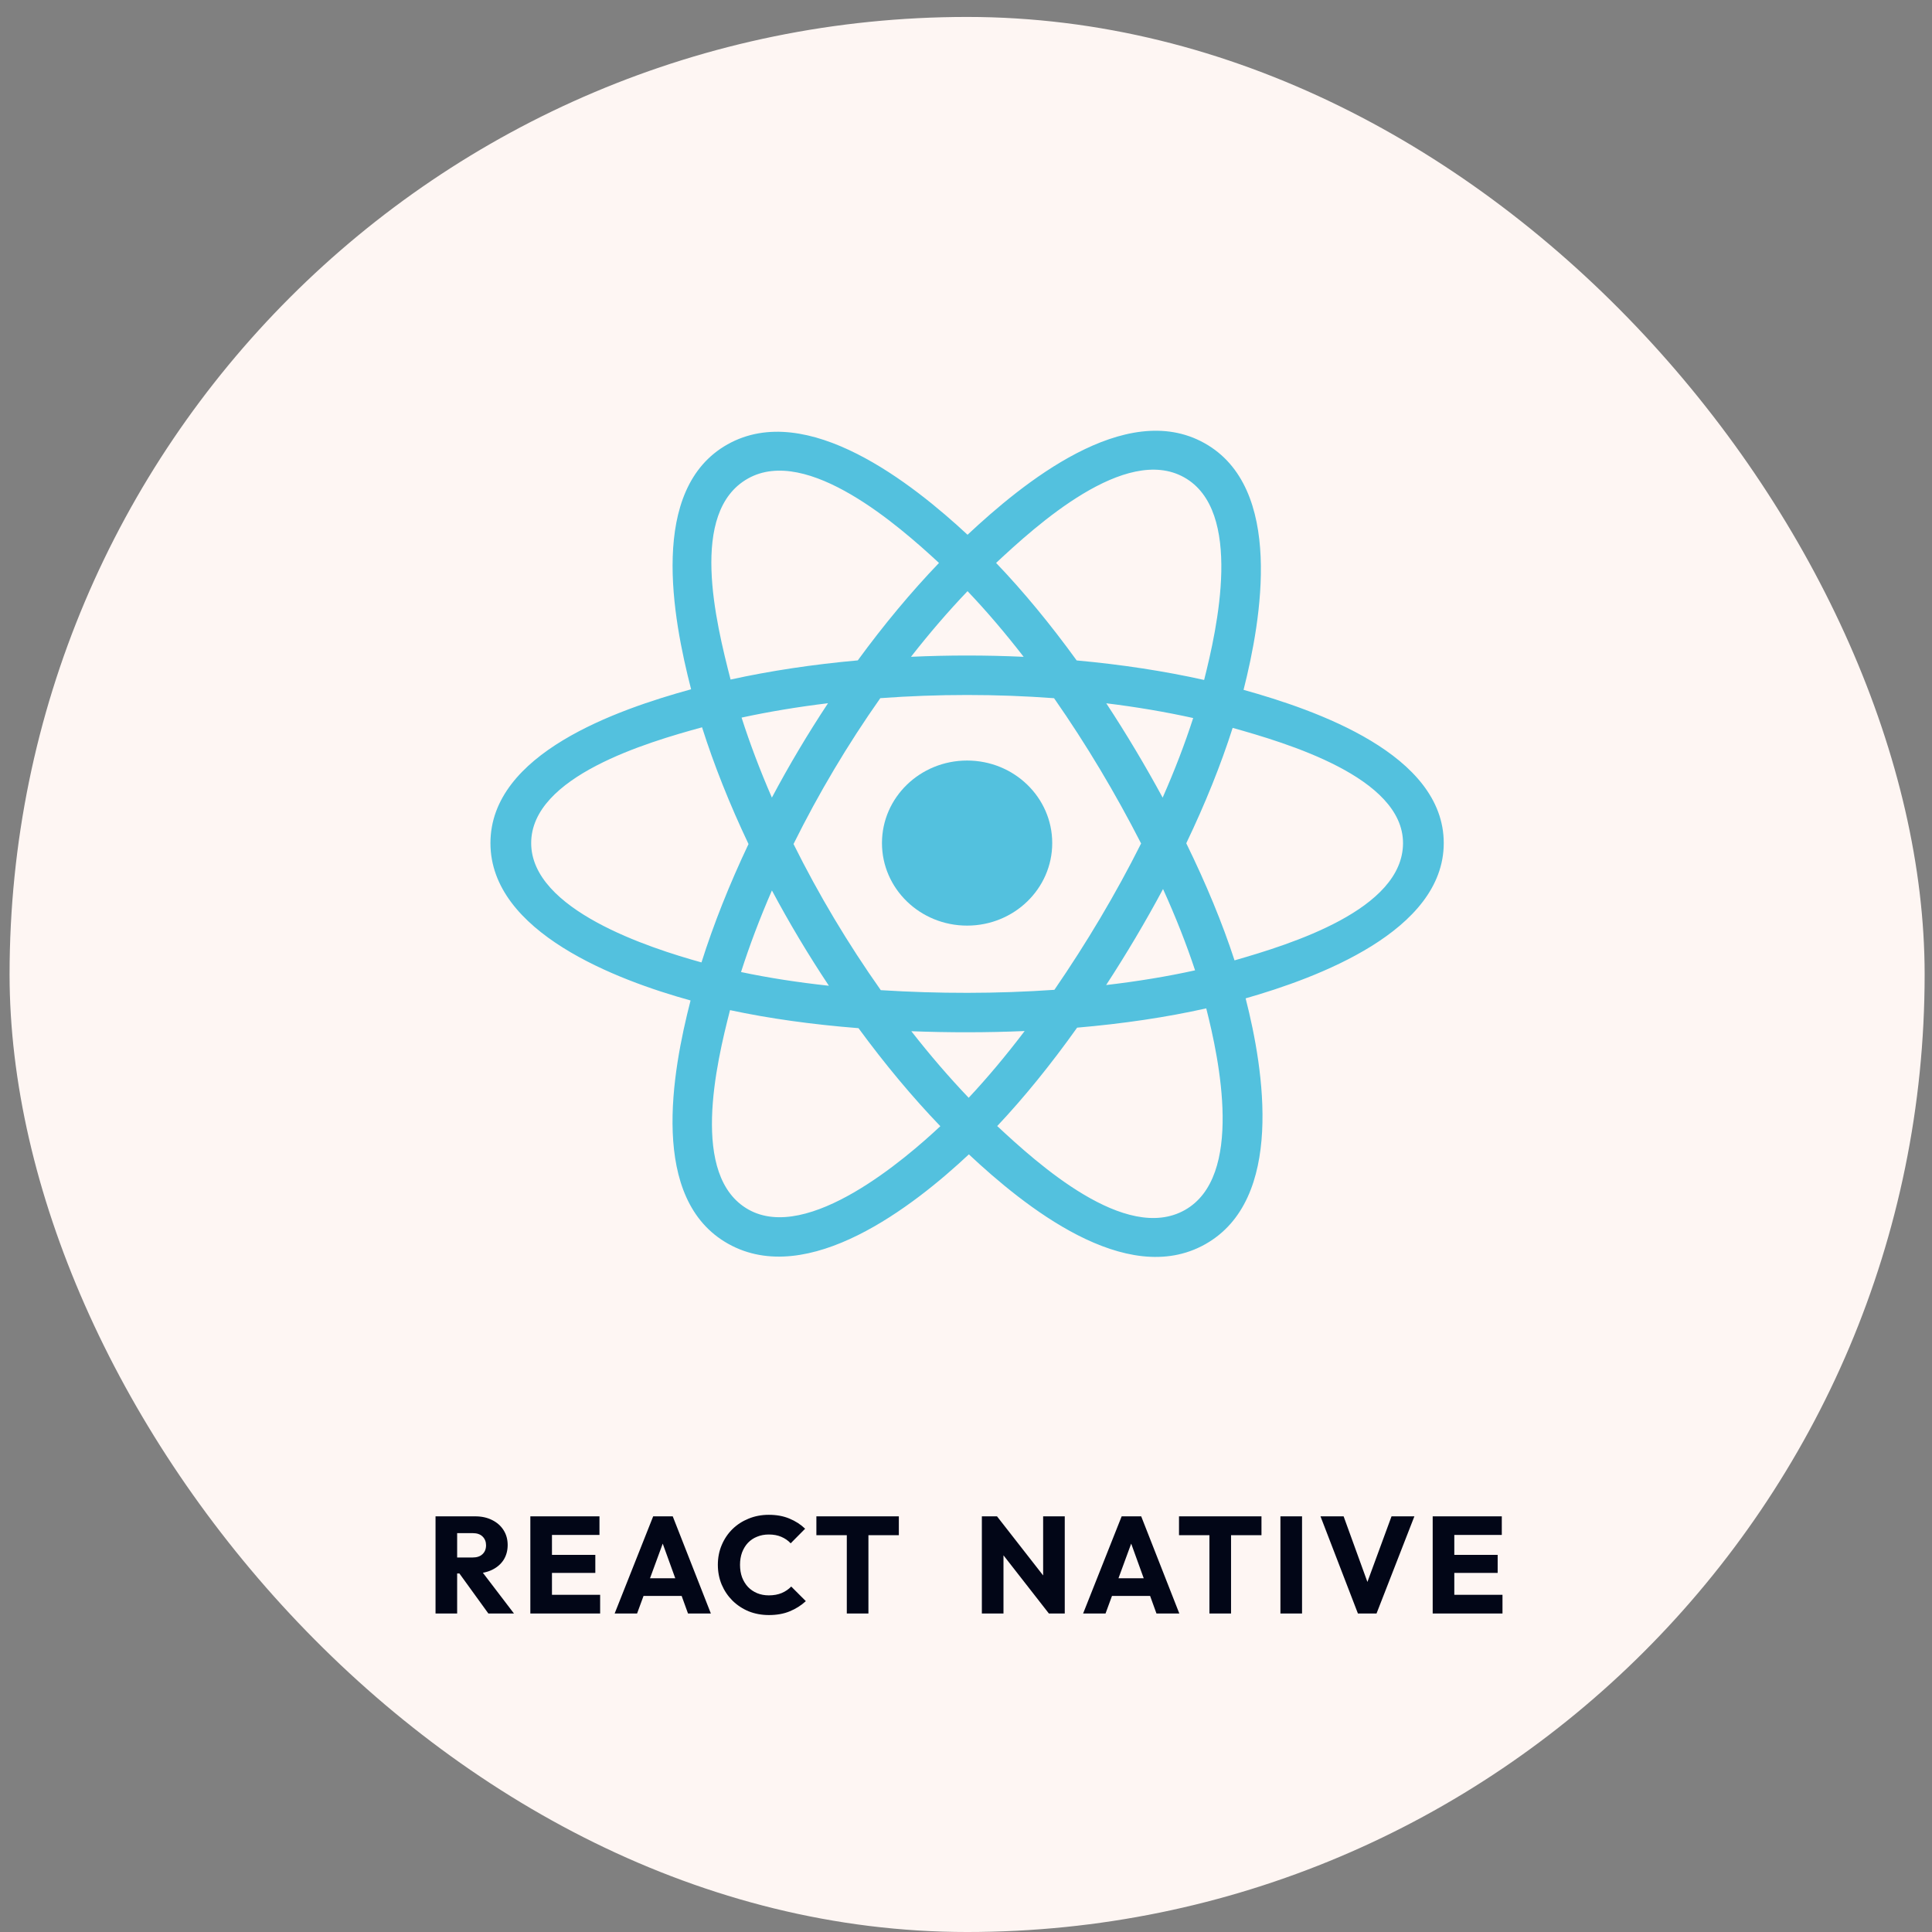
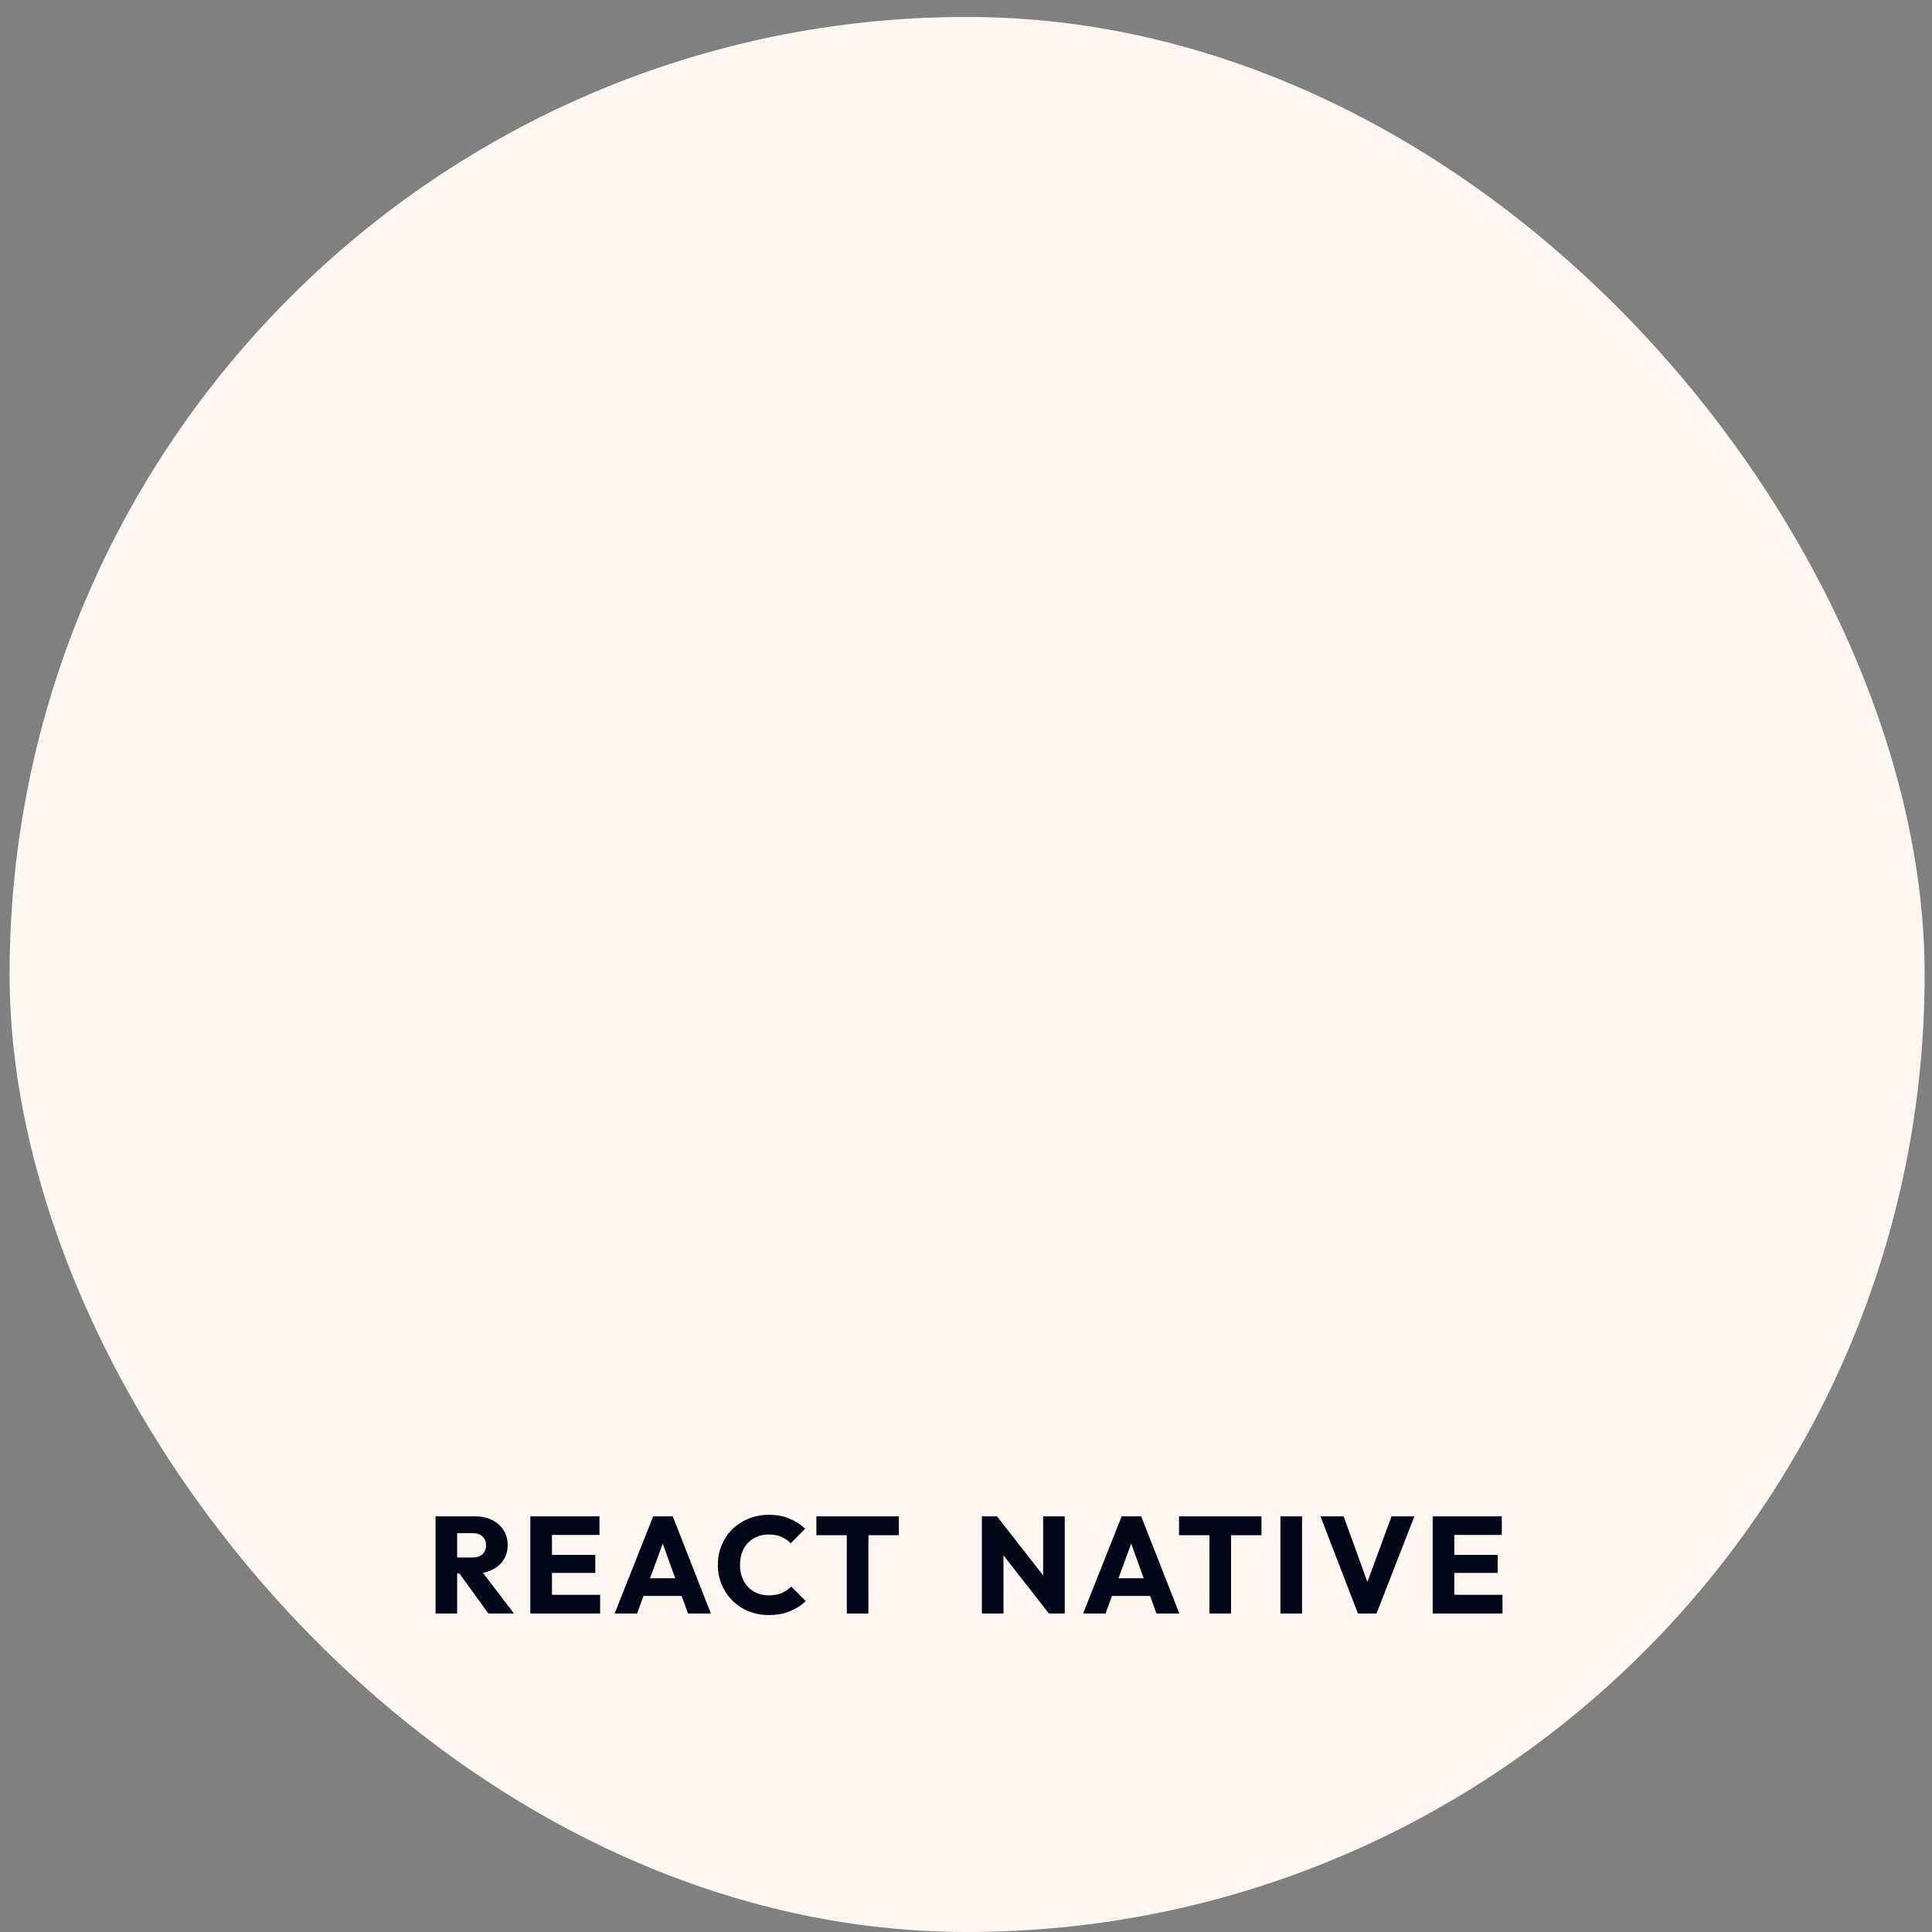
<svg xmlns="http://www.w3.org/2000/svg" width="95" height="95" viewBox="0 0 95 95" fill="none">
  <rect x="0" y="0" width="95" height="95" fill="#808080" stroke="none" />
  <rect x="0.471" y="0.833" width="94.167" height="94.167" rx="47.083" fill="#FEF6F3" />
-   <path d="M51.74 41.455C51.74 39.214 49.866 37.397 47.554 37.397C45.242 37.397 43.368 39.214 43.368 41.455C43.368 43.697 45.242 45.514 47.554 45.514C49.866 45.514 51.74 43.697 51.74 41.455Z" fill="#53C1DE" />
-   <path fill-rule="evenodd" clip-rule="evenodd" d="M61.148 33.921C62.032 30.438 63.143 23.98 59.227 21.79C55.328 19.61 50.255 23.788 47.576 26.295C44.905 23.813 39.689 19.653 35.775 21.85C31.878 24.037 33.08 30.388 33.983 33.893C30.348 34.894 24.116 37.05 24.116 41.456C24.116 45.849 30.342 48.194 33.956 49.195C33.049 52.718 31.907 58.979 35.809 61.161C39.737 63.358 44.937 59.297 47.641 56.762C50.337 59.284 55.361 63.371 59.261 61.183C63.172 58.987 62.153 52.616 61.25 49.091C64.753 48.089 70.992 45.794 70.992 41.456C70.992 37.092 64.726 34.919 61.148 33.921ZM60.704 47.223C60.111 45.402 59.31 43.465 58.331 41.465C59.266 39.512 60.035 37.601 60.612 35.791C63.235 36.529 68.989 38.214 68.989 41.456C68.989 44.727 63.467 46.429 60.704 47.223ZM58.257 59.502C55.348 61.135 51.026 57.227 49.035 55.37C50.356 53.969 51.676 52.34 52.964 50.532C55.23 50.337 57.371 50.019 59.313 49.583C59.949 52.077 61.179 57.862 58.257 59.502ZM36.81 59.479C33.9 57.852 35.23 52.266 35.897 49.67C37.817 50.082 39.942 50.378 42.214 50.557C43.511 52.326 44.869 53.953 46.238 55.377C44.547 56.963 39.733 61.114 36.81 59.479ZM26.119 41.456C26.119 38.171 31.838 36.498 34.521 35.763C35.108 37.613 35.877 39.547 36.806 41.503C35.865 43.488 35.085 45.453 34.493 47.324C31.935 46.614 26.119 44.742 26.119 41.456ZM36.779 23.53C39.7 21.89 44.233 25.884 46.172 27.681C44.811 29.099 43.465 30.713 42.179 32.472C39.975 32.67 37.864 32.988 35.924 33.415C35.197 30.588 33.86 25.168 36.779 23.53ZM54.397 34.582C55.892 34.765 57.325 35.009 58.671 35.307C58.267 36.562 57.763 37.875 57.17 39.22C56.311 37.639 55.388 36.089 54.397 34.582ZM47.576 29.068C48.5 30.038 49.425 31.122 50.335 32.297C48.489 32.212 46.64 32.212 44.795 32.296C45.705 31.131 46.638 30.05 47.576 29.068ZM37.955 39.219C37.372 37.878 36.873 36.559 36.465 35.286C37.803 34.996 39.229 34.759 40.715 34.579C39.721 36.083 38.799 37.631 37.955 39.219ZM40.758 48.471C39.222 48.305 37.775 48.08 36.438 47.797C36.852 46.502 37.361 45.155 37.957 43.785C38.813 45.389 39.748 46.953 40.758 48.471ZM47.632 53.98C46.683 52.987 45.736 51.889 44.812 50.707C46.668 50.778 48.528 50.778 50.384 50.698C49.471 51.901 48.549 53.001 47.632 53.98ZM57.189 43.715C57.816 45.1 58.344 46.44 58.764 47.713C57.404 48.014 55.937 48.256 54.391 48.436C55.39 46.901 56.327 45.327 57.189 43.715ZM51.847 48.671C49.007 48.868 46.15 48.866 43.31 48.688C41.696 46.402 40.259 43.998 39.019 41.502C40.253 39.012 41.68 36.612 43.286 34.33C46.128 34.122 48.988 34.121 51.83 34.332C53.423 36.614 54.847 39.007 56.11 41.475C54.862 43.964 53.428 46.368 51.847 48.671ZM58.226 23.472C61.149 25.107 59.848 30.911 59.209 33.435C57.265 33 55.153 32.676 52.942 32.475C51.654 30.696 50.319 29.079 48.98 27.68C50.944 25.844 55.332 21.854 58.226 23.472Z" fill="#53C1DE" />
  <path d="M22.228 77.37V76.585H23.237C23.449 76.585 23.611 76.531 23.724 76.422C23.841 76.314 23.9 76.168 23.9 75.982C23.9 75.811 23.844 75.669 23.731 75.556C23.618 75.443 23.456 75.387 23.244 75.387H22.228V74.561H23.365C23.681 74.561 23.959 74.622 24.198 74.743C24.437 74.861 24.625 75.026 24.76 75.238C24.895 75.45 24.963 75.694 24.963 75.969C24.963 76.249 24.895 76.495 24.76 76.707C24.625 76.914 24.435 77.077 24.191 77.194C23.948 77.312 23.661 77.37 23.331 77.37H22.228ZM21.416 79.34V74.561H22.479V79.34H21.416ZM24.015 79.34L22.526 77.282L23.501 77.018L25.274 79.34H24.015ZM26.078 79.34V74.561H27.141V79.34H26.078ZM26.89 79.34V78.42H29.51V79.34H26.89ZM26.89 77.343V76.456H29.273V77.343H26.89ZM26.89 75.475V74.561H29.477V75.475H26.89ZM30.223 79.34L32.118 74.561H33.08L34.955 79.34H33.831L32.396 75.373H32.782L31.326 79.34H30.223ZM31.299 78.474V77.607H33.906V78.474H31.299ZM37.809 79.415C37.453 79.415 37.121 79.354 36.814 79.232C36.512 79.106 36.245 78.93 36.015 78.704C35.79 78.478 35.614 78.216 35.487 77.919C35.361 77.616 35.298 77.291 35.298 76.944C35.298 76.596 35.361 76.273 35.487 75.976C35.614 75.673 35.79 75.412 36.015 75.19C36.241 74.969 36.505 74.798 36.807 74.676C37.114 74.549 37.446 74.486 37.803 74.486C38.182 74.486 38.518 74.547 38.811 74.669C39.109 74.791 39.369 74.958 39.59 75.17L38.879 75.888C38.753 75.752 38.599 75.646 38.419 75.569C38.243 75.493 38.037 75.454 37.803 75.454C37.595 75.454 37.403 75.49 37.227 75.563C37.056 75.63 36.907 75.73 36.78 75.861C36.658 75.991 36.561 76.149 36.489 76.335C36.422 76.519 36.388 76.723 36.388 76.944C36.388 77.169 36.422 77.375 36.489 77.56C36.561 77.745 36.658 77.903 36.78 78.034C36.907 78.165 37.056 78.266 37.227 78.338C37.403 78.411 37.595 78.447 37.803 78.447C38.046 78.447 38.258 78.408 38.439 78.332C38.62 78.255 38.775 78.149 38.906 78.013L39.624 78.731C39.394 78.943 39.13 79.11 38.832 79.232C38.538 79.354 38.197 79.415 37.809 79.415ZM41.639 79.34V74.628H42.702V79.34H41.639ZM40.143 75.488V74.561H44.198V75.488H40.143ZM48.28 79.34V74.561H49.025L49.343 75.515V79.34H48.28ZM51.577 79.34L48.761 75.732L49.025 74.561L51.841 78.169L51.577 79.34ZM51.577 79.34L51.293 78.386V74.561H52.356V79.34H51.577ZM53.258 79.34L55.154 74.561H56.115L57.99 79.34H56.866L55.431 75.373H55.817L54.361 79.34H53.258ZM54.334 78.474V77.607H56.941V78.474H54.334ZM59.47 79.34V74.628H60.533V79.34H59.47ZM57.974 75.488V74.561H62.029V75.488H57.974ZM62.961 79.34V74.561H64.024V79.34H62.961ZM66.772 79.34L64.931 74.561H66.068L67.47 78.426H67.003L68.424 74.561H69.548L67.686 79.34H66.772ZM70.448 79.34V74.561H71.511V79.34H70.448ZM71.26 79.34V78.42H73.88V79.34H71.26ZM71.26 77.343V76.456H73.643V77.343H71.26ZM71.26 75.475V74.561H73.846V75.475H71.26Z" fill="#020617" />
</svg>